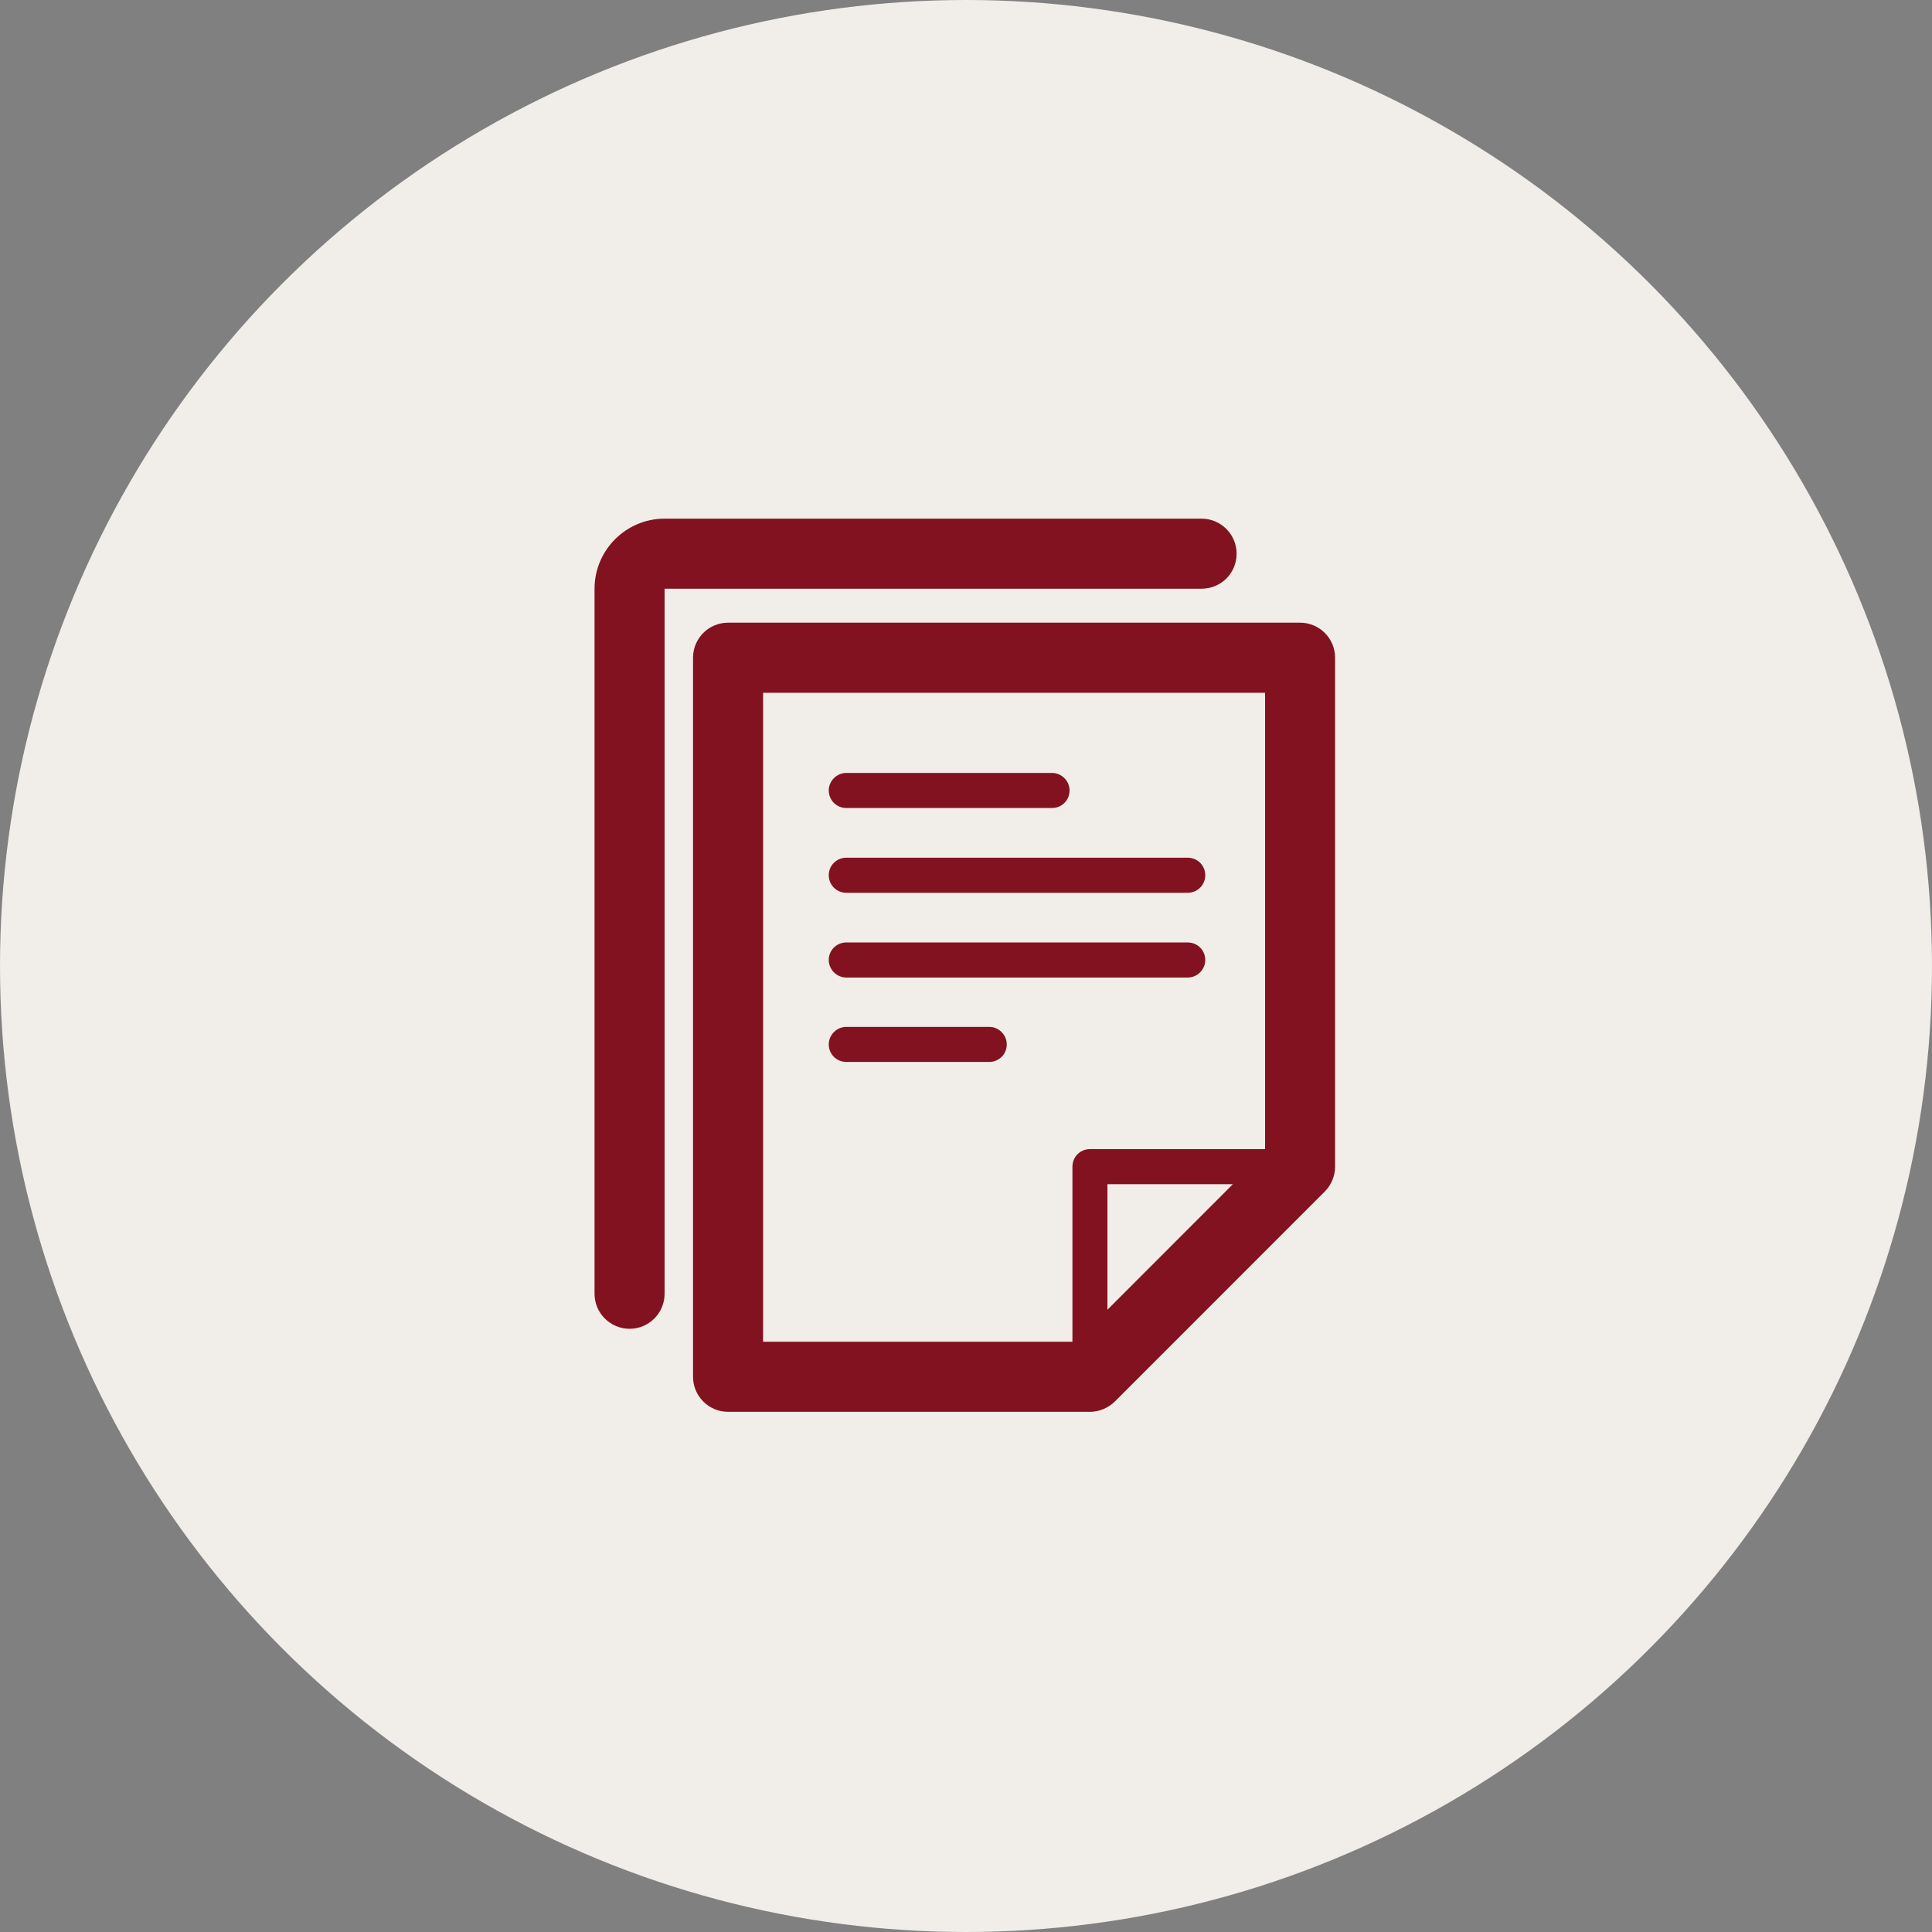
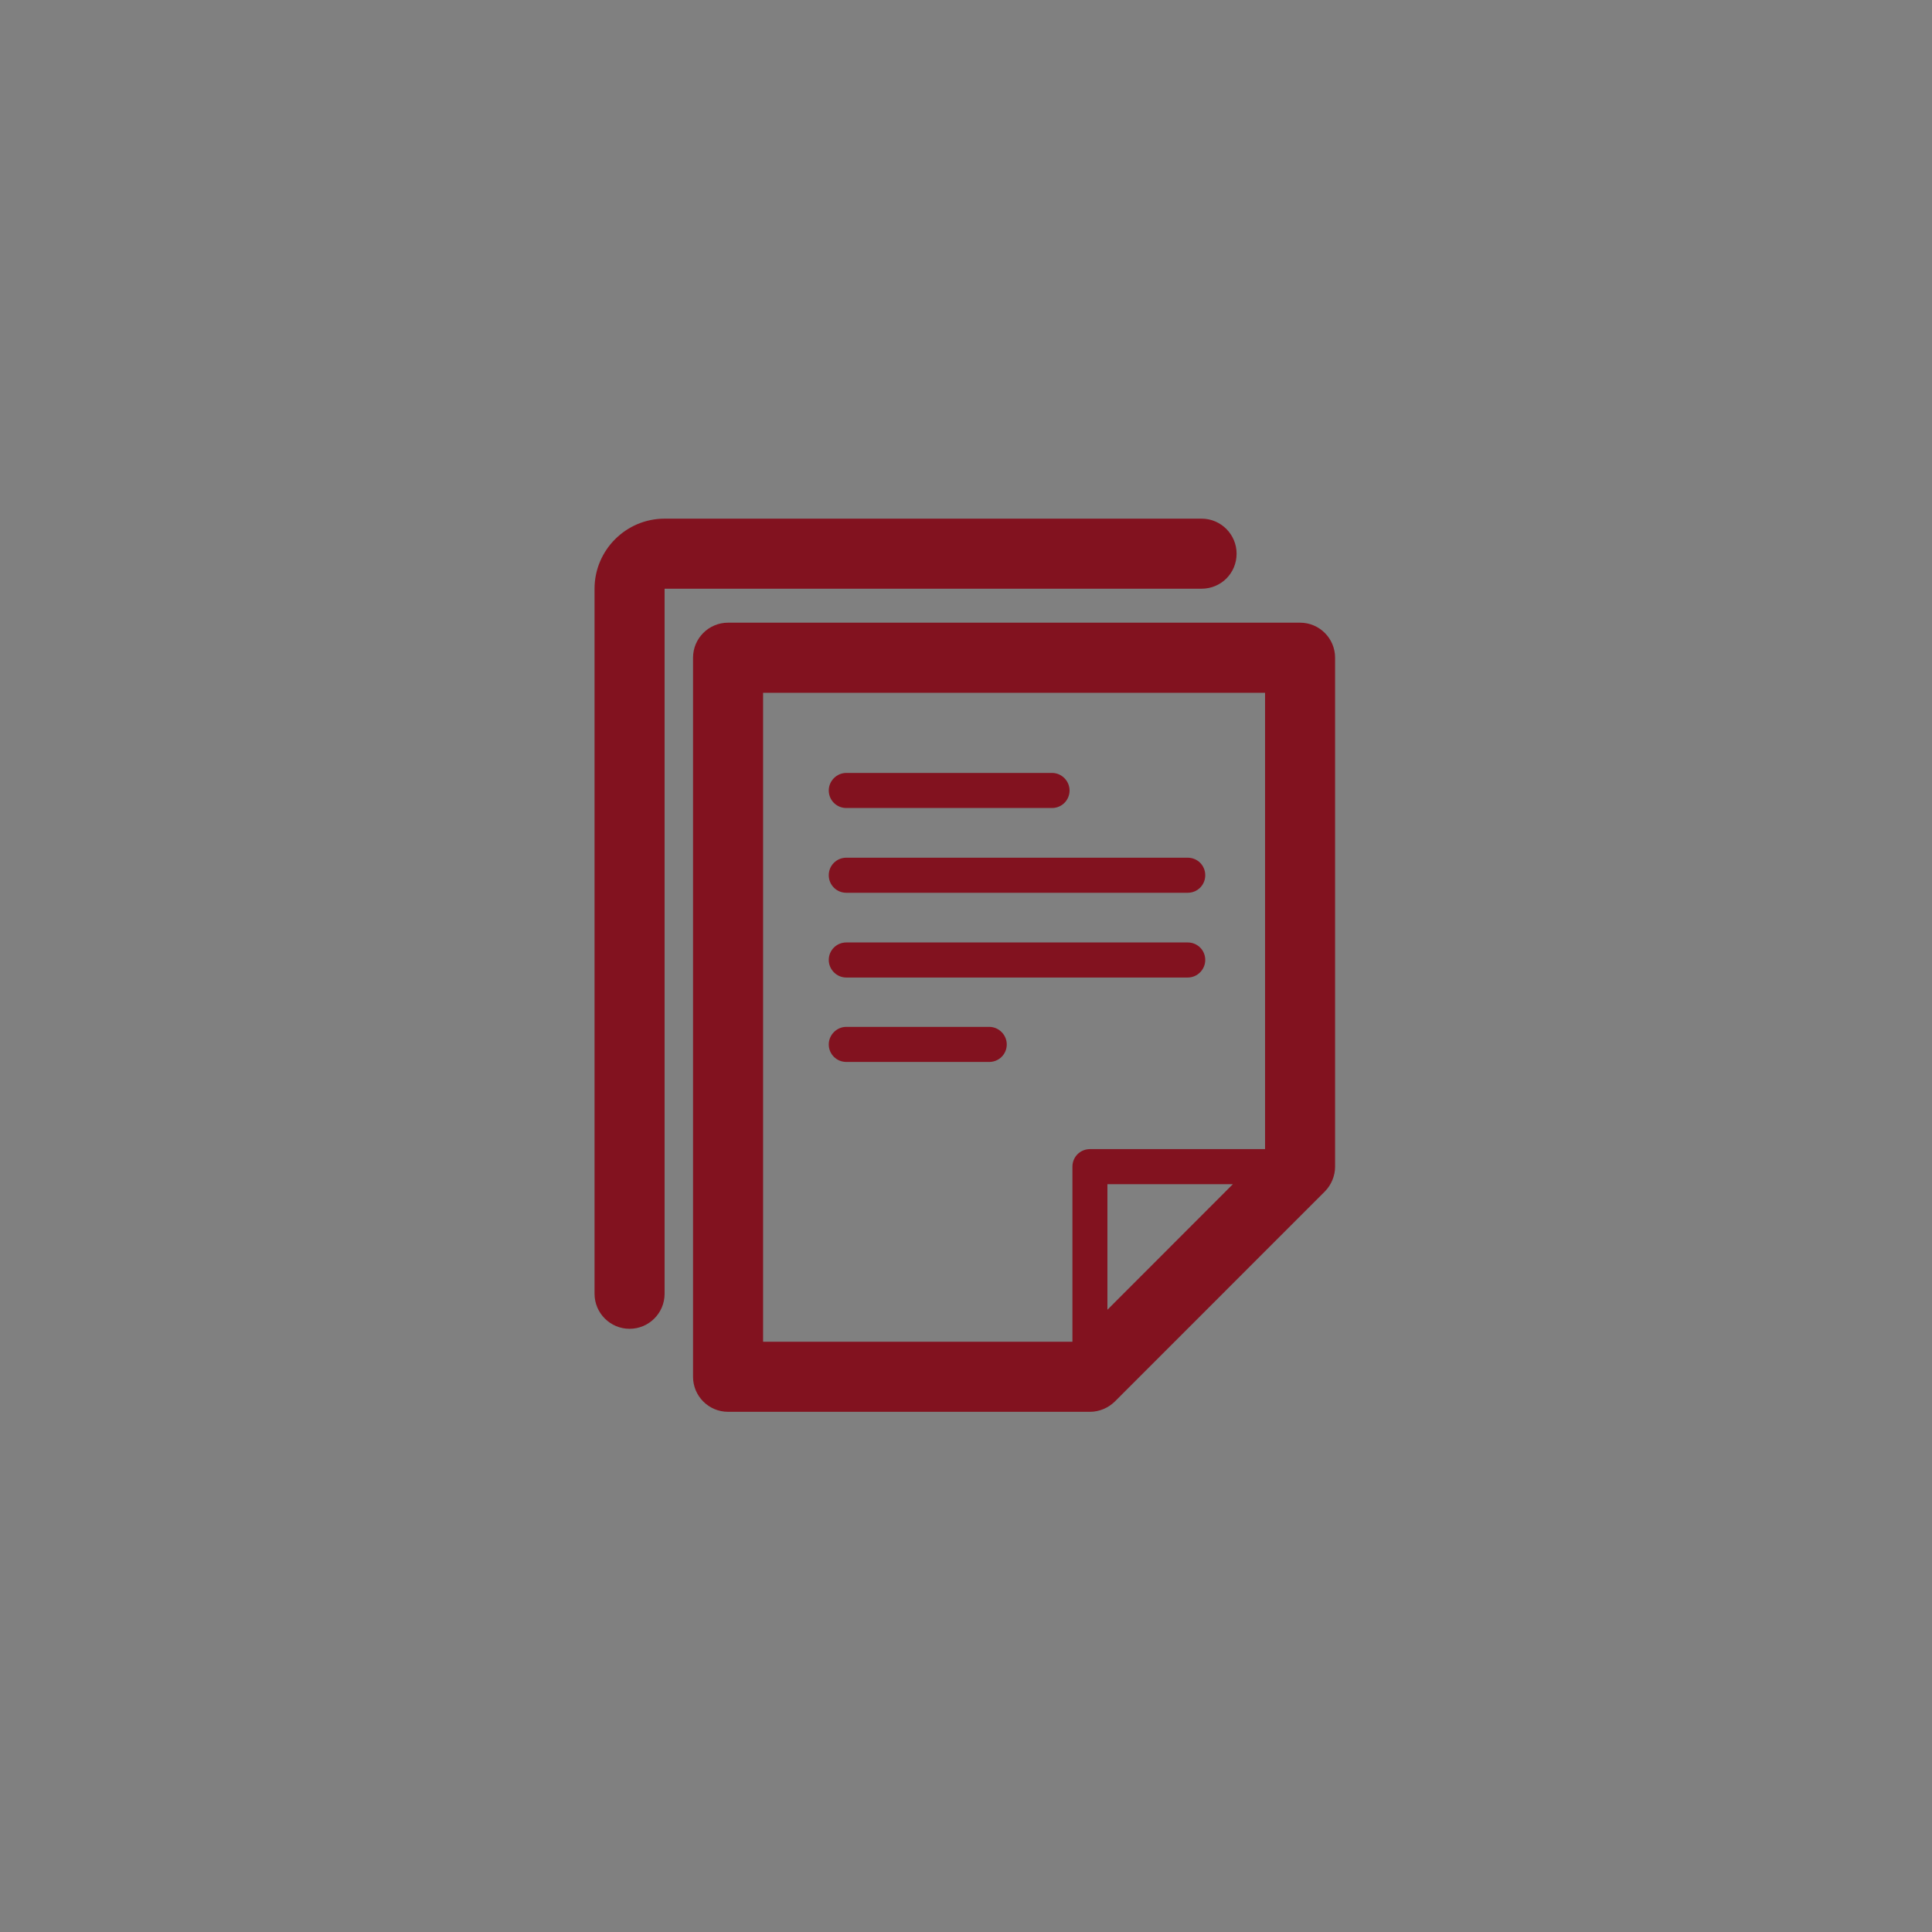
<svg xmlns="http://www.w3.org/2000/svg" width="100%" height="100%" viewBox="0 0 240 240" version="1.1" xml:space="preserve" style="fill-rule:evenodd;clip-rule:evenodd;stroke-linejoin:round;stroke-miterlimit:2;">
  <rect x="0" y="0" width="240" height="240" fill="#808080" stroke="none" />
-   <circle cx="120" cy="120" r="120" style="fill:rgb(241,237,232);" />
  <g transform="matrix(4.351,0,0,4.351,-1609.55,-984.092)">
    <path d="M401.045,265.984C400.768,265.984 400.545,265.755 400.545,265.485L400.545,259.485C400.545,259.204 400.768,258.984 401.045,258.984L407.045,258.984C407.322,258.984 407.546,259.204 407.546,259.485C407.546,259.755 407.322,259.985 407.045,259.985L401.544,259.985L401.544,265.485C401.544,265.755 401.322,265.984 401.045,265.984ZM391.713,264.484L400.631,264.484L406.045,259.065L406.045,245.955L391.713,245.955L391.713,264.484ZM401.045,266.484L390.712,266.484C390.16,266.484 389.713,266.034 389.713,265.485L389.713,244.954C389.713,244.403 390.16,243.954 390.712,243.954L407.045,243.954C407.597,243.954 408.044,244.403 408.044,244.954L408.044,259.485C408.044,259.744 407.939,260.004 407.751,260.194L401.751,266.195C401.565,266.375 401.311,266.484 401.045,266.484ZM399.963,249.245L394.088,249.245C393.813,249.245 393.588,249.024 393.588,248.744C393.588,248.474 393.813,248.244 394.088,248.244L399.963,248.244C400.239,248.244 400.463,248.474 400.463,248.744C400.463,249.024 400.239,249.245 399.963,249.245ZM403.837,251.665L394.088,251.665C393.813,251.665 393.588,251.444 393.588,251.164C393.588,250.885 393.813,250.664 394.088,250.664L403.837,250.664C404.115,250.664 404.337,250.885 404.337,251.164C404.337,251.444 404.115,251.665 403.837,251.665ZM403.837,254.085L394.088,254.085C393.813,254.085 393.588,253.854 393.588,253.584C393.588,253.304 393.813,253.084 394.088,253.084L403.837,253.084C404.115,253.084 404.337,253.304 404.337,253.584C404.337,253.854 404.115,254.085 403.837,254.085ZM398.17,256.495L394.088,256.495C393.813,256.495 393.588,256.274 393.588,255.995C393.588,255.725 393.813,255.494 394.088,255.494L398.17,255.494C398.447,255.494 398.67,255.725 398.67,255.995C398.67,256.274 398.447,256.495 398.17,256.495ZM396.962,245.745L391.088,245.745C390.812,245.745 390.588,245.524 390.588,245.245C390.588,244.975 390.812,244.744 391.088,244.744L396.962,244.744C397.24,244.744 397.462,244.975 397.462,245.245C397.462,245.524 397.24,245.745 396.962,245.745ZM387.901,264.114C387.349,264.114 386.901,263.665 386.901,263.114L386.901,242.984C386.901,241.884 387.798,240.984 388.901,240.984L404.233,240.984C404.785,240.984 405.232,241.434 405.232,241.984C405.232,242.544 404.785,242.984 404.233,242.984L388.901,242.984L388.901,263.114C388.901,263.665 388.454,264.114 387.901,264.114" style="fill:rgb(130,18,31);fill-rule:nonzero;" />
  </g>
</svg>